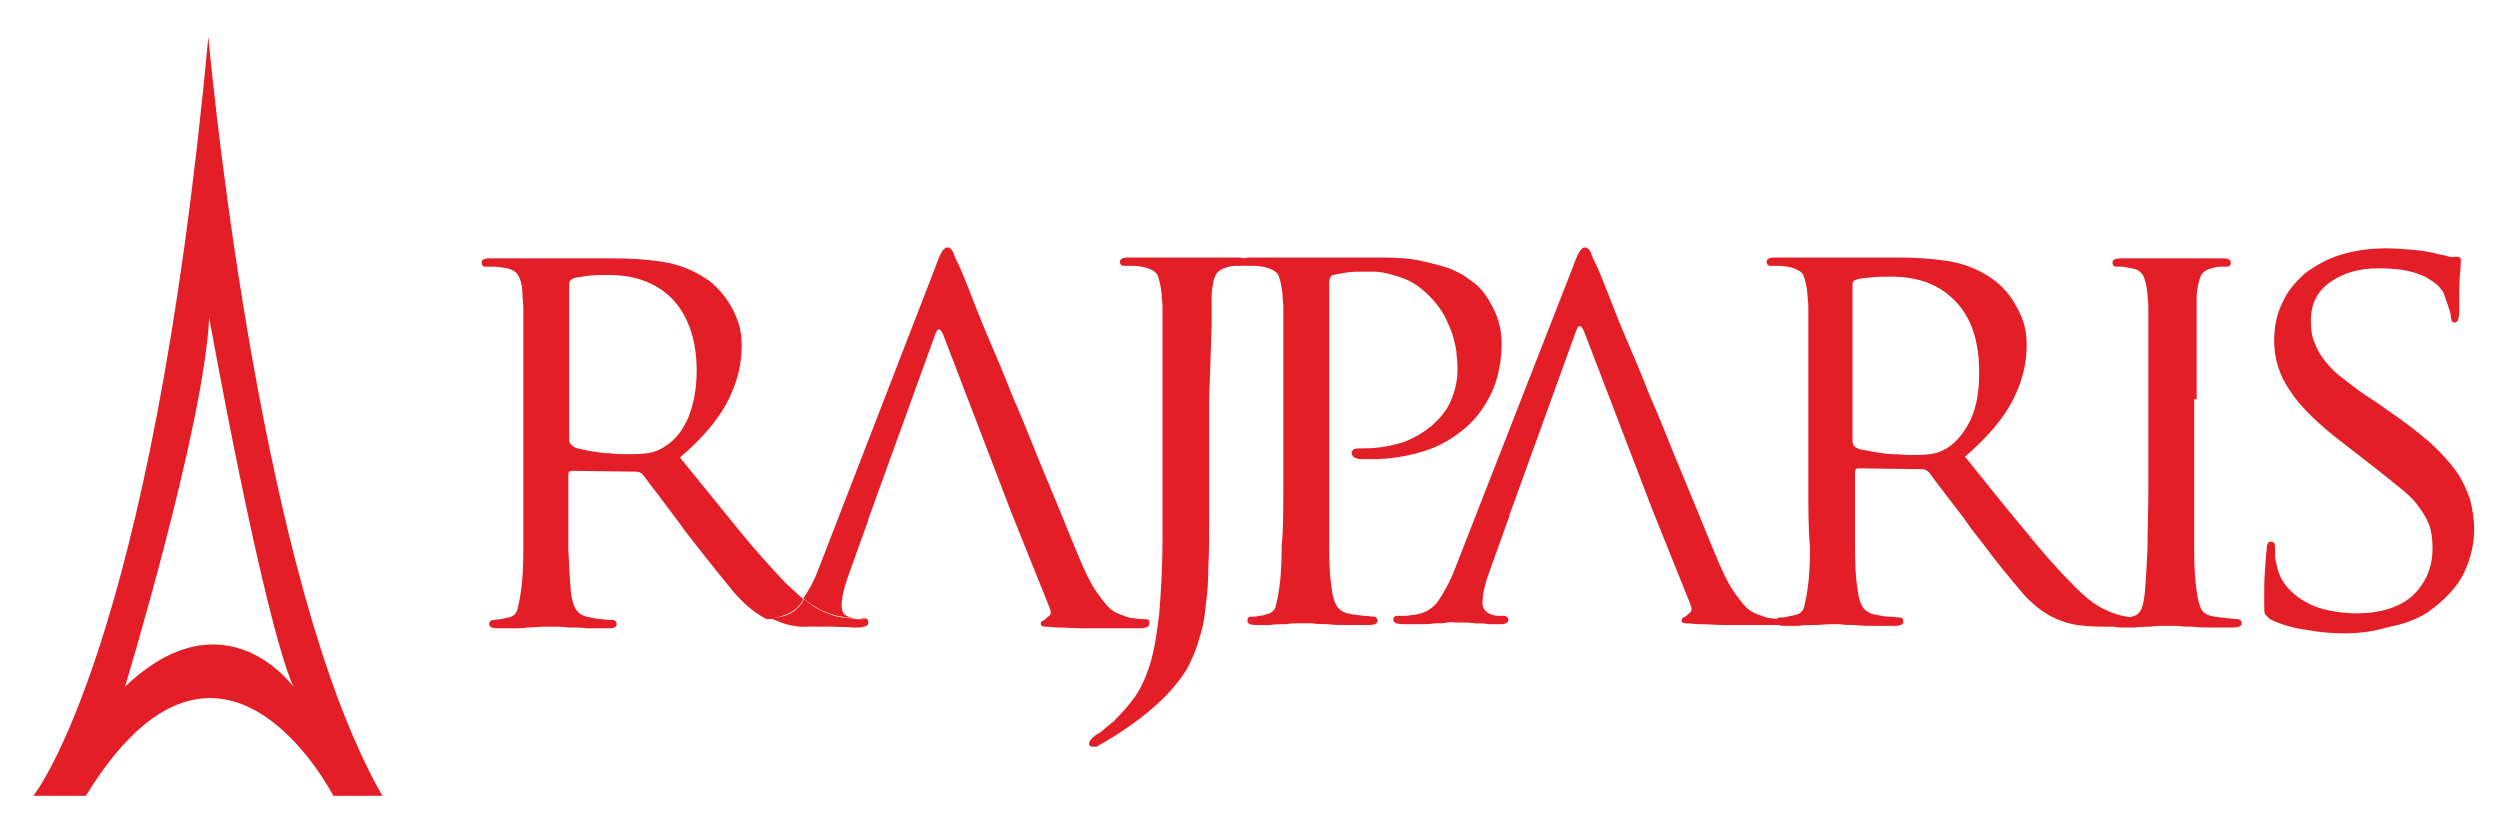
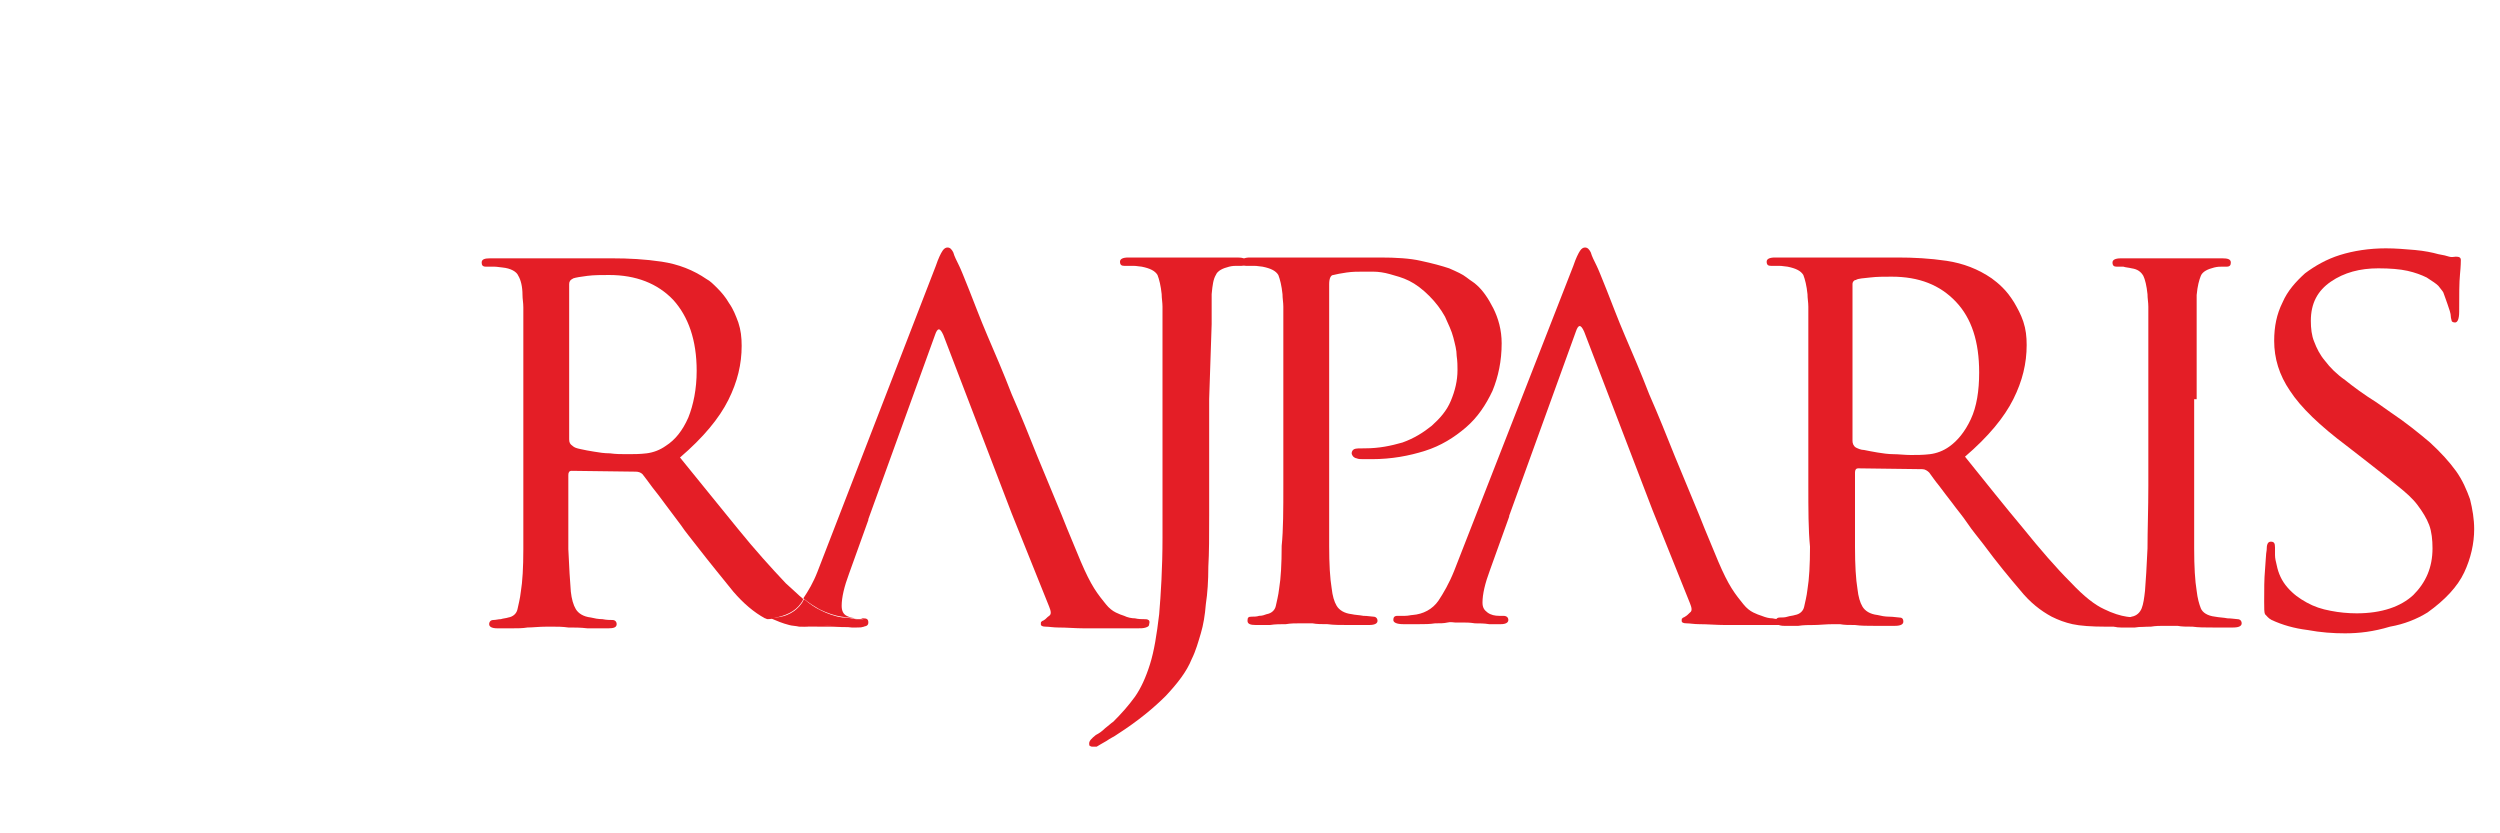
<svg xmlns="http://www.w3.org/2000/svg" version="1.1" id="Layer_1" x="0px" y="0px" viewBox="0 0 300 100" style="enable-background:new 0 0 300 100;" xml:space="preserve">
  <style type="text/css">
	.st0{fill:#E41E26;}
</style>
  <path class="st0" d="M96.1,72.4c0.1-0.1,0.2-0.3,0.3-0.5c-0.6-0.5-1.3-1.2-2.1-1.9c-1.7-1.8-3.7-4-5.8-6.6c-2.1-2.6-4.4-5.4-6.9-8.5  c2.8-2.4,4.7-4.7,5.8-6.9c1.1-2.2,1.6-4.3,1.6-6.5c0-1-0.1-1.9-0.4-2.8c-0.3-0.8-0.6-1.6-1.1-2.3c-0.4-0.7-0.9-1.3-1.4-1.8  c-0.5-0.5-0.9-0.9-1.3-1.1c-1.6-1.1-3.4-1.8-5.4-2.1c-2-0.3-4-0.4-5.9-0.4c-0.5,0-1.1,0-1.9,0s-1.6,0-2.4,0s-1.5,0-2.1,0  c-0.6,0-1,0-1.2,0c-0.1,0-0.4,0-0.9,0s-1.1,0-1.8,0c-0.7,0-1.4,0-2.2,0c-0.8,0-1.6,0-2.2,0c-0.6,0-1,0.1-1,0.5  c0,0.3,0.1,0.5,0.5,0.5c0.3,0,0.6,0,1,0c0.4,0,0.8,0.1,1,0.1c1,0.1,1.7,0.5,1.9,1c0.3,0.5,0.5,1.3,0.5,2.3c0,0.5,0.1,0.9,0.1,1.5  c0,0.5,0,1.2,0,2.1v19.3c0,2.9,0,5.4,0,7.6s-0.1,3.9-0.3,5.1c-0.1,0.9-0.3,1.6-0.4,2.1c-0.1,0.5-0.5,0.9-1.1,1  c-0.3,0.1-0.6,0.1-0.9,0.2c-0.3,0-0.6,0.1-0.9,0.1c-0.3,0-0.5,0.2-0.5,0.5c0,0.3,0.3,0.5,1,0.5c0.5,0,1,0,1.7,0c0.7,0,1.3,0,1.9-0.1  c0.6,0,1.4-0.1,2.3-0.1c0,0,0.3,0,0.8,0c0.5,0,1.1,0,1.8,0.1c0.7,0,1.5,0,2.3,0.1c0.9,0,1.7,0,2.5,0c0.6,0,1-0.1,1-0.5  c0-0.3-0.2-0.5-0.5-0.5s-0.7,0-1.2-0.1c-0.5,0-1-0.1-1.4-0.2c-0.9-0.1-1.5-0.5-1.8-1s-0.5-1.2-0.6-2.1c-0.1-1.2-0.2-2.9-0.3-5.1  c0-2.2,0-4.7,0-7.5v-1.4c0-0.3,0.1-0.5,0.4-0.5l7.7,0.1c0.3,0,0.6,0.1,0.8,0.3c0.3,0.4,0.7,0.9,1.2,1.6c0.5,0.6,1,1.3,1.6,2.1  c0.6,0.8,1.2,1.6,1.8,2.4c0.6,0.9,1.3,1.7,1.9,2.5c1.7,2.2,3.2,4,4.4,5.5c1.2,1.4,2.5,2.5,3.8,3.2c0.1,0,0.2,0.1,0.3,0.1  c0.2,0,0.4,0,0.6-0.1C94.3,73.9,95.4,73.4,96.1,72.4L96.1,72.4z M79.9,53.5c-0.7,0.5-1.5,0.8-2.3,0.9c-0.8,0.1-1.6,0.1-2.3,0.1  c-0.7,0-1.4,0-2.1-0.1c-0.7,0-1.3-0.1-1.9-0.2c-0.6-0.1-1.2-0.2-1.6-0.3c-0.5-0.1-0.8-0.2-1-0.4c-0.3-0.2-0.4-0.4-0.4-0.8V34.1  c0-0.3,0.1-0.5,0.5-0.7c0.3-0.1,0.9-0.2,1.7-0.3s1.7-0.1,2.6-0.1c3.2,0,5.8,1,7.7,3c1.8,2,2.8,4.8,2.8,8.5c0,2.2-0.4,4.1-1,5.6  C81.9,51.7,81,52.8,79.9,53.5L79.9,53.5z" />
  <path class="st0" d="M100.3,75.1c-0.5,0-1,0-1.5-0.1c-0.4,0-0.8,0-0.9,0c-0.1,0-0.4,0-0.9,0c-0.4,0-0.8,0-1.3,0.1  c0.8,0.1,1.7,0.1,2.8,0.1h3.8c0.1,0,0.2,0,0.3,0c-0.2,0-0.4,0-0.6,0C101.4,75.1,100.8,75.1,100.3,75.1L100.3,75.1z" />
  <path class="st0" d="M137.8,74.4c-0.1-0.1-0.3-0.1-0.5-0.1c-0.3,0-0.7,0-1.1-0.1c-0.4,0-0.9-0.1-1.3-0.3c-0.3-0.1-0.6-0.2-1-0.4  c-0.4-0.2-0.8-0.5-1.2-1c-0.4-0.5-0.9-1.1-1.4-1.9s-1-1.8-1.6-3.2c-0.6-1.5-1.4-3.3-2.3-5.6c-0.9-2.2-1.9-4.6-2.9-7  c-1-2.5-2-5-3.1-7.5c-1-2.6-2-4.9-2.9-7s-1.6-4-2.2-5.5c-0.6-1.5-1-2.5-1.2-2.9c-0.3-0.6-0.6-1.2-0.7-1.6c-0.2-0.4-0.4-0.6-0.7-0.6  c-0.2,0-0.4,0.1-0.6,0.4c-0.2,0.3-0.5,0.9-0.8,1.8L98.1,68.6c-0.5,1.3-1.1,2.3-1.7,3.2c0.7,0.6,1.4,1,1.9,1.3c1,0.5,2,0.8,2.7,0.9  c0.6,0.1,1,0.1,1.4,0.2c0.2,0,0.4,0,0.5,0c-0.5,0-0.9-0.1-1.3-0.3c-0.4-0.2-0.6-0.6-0.6-1.2c0-1,0.3-2.3,0.9-3.9l2.3-6.4  c0,0,0-0.1,0-0.1l8-22.1c0.3-0.9,0.6-0.9,1,0l8.2,21.4l4.5,11.2c0.2,0.5,0.3,0.9,0,1.1s-0.4,0.4-0.6,0.5c-0.1,0.1-0.3,0.1-0.3,0.2  c-0.1,0-0.1,0.1-0.1,0.3c0,0.2,0.2,0.3,0.6,0.3c0.4,0,0.9,0.1,1.5,0.1c1,0,2.1,0.1,3.1,0.1c1,0,2,0,2.9,0h3.5c0.4,0,0.7,0,1-0.1  c0.3-0.1,0.4-0.2,0.4-0.4C138,74.6,137.9,74.4,137.8,74.4L137.8,74.4z" />
  <path class="st0" d="M103.7,74.7c0,0.2-0.1,0.3-0.3,0.4c-0.1,0-0.4,0.1-0.8,0.1c0.3,0,0.5,0,0.7,0c0.6,0,0.9-0.1,0.9-0.5  s-0.2-0.5-0.6-0.5h-0.4C103.5,74.2,103.7,74.4,103.7,74.7L103.7,74.7z" />
  <path class="st0" d="M101.1,74.1c-0.8-0.1-1.7-0.4-2.7-0.9c-0.6-0.3-1.2-0.7-1.9-1.3c-0.1,0.1-0.2,0.4-0.3,0.5  c-0.7,1-1.8,1.6-3.1,1.7c-0.1,0-0.4,0-0.6,0.1c0.7,0.3,1.4,0.6,2.2,0.8c0.3,0.1,0.8,0.1,1.2,0.2c0.5,0,0.9,0,1.3-0.1  c0.4,0,0.7,0,0.9,0c0.2,0,0.5,0,0.9,0c0.4,0,0.9,0,1.5,0.1s1.1,0,1.7,0.1c0.3,0,0.5,0,0.6,0c0.4,0,0.6,0,0.8-0.1  c0.2-0.1,0.3-0.2,0.3-0.4c0-0.3-0.2-0.5-0.5-0.5h-0.1c0,0-0.1,0-0.1,0c-0.1,0-0.3,0-0.5,0C102.1,74.2,101.7,74.1,101.1,74.1  L101.1,74.1z" />
  <path class="st0" d="M145.1,47.9v14c0,2.4,0,4.4-0.1,6.1c0,1.7-0.1,3.2-0.3,4.5c-0.1,1.3-0.3,2.5-0.6,3.5c-0.3,1-0.6,2.1-1.1,3.1  c-0.6,1.5-1.7,2.9-3.1,4.4c-1.4,1.4-3.3,3-5.8,4.6c-0.4,0.3-0.9,0.5-1.3,0.8c-0.5,0.3-0.9,0.5-1.2,0.7c0,0-0.1,0-0.2,0s-0.1,0-0.3,0  c-0.1,0-0.2,0-0.3-0.1c-0.1,0-0.1-0.1-0.1-0.3c0-0.3,0.3-0.6,0.8-1c0.4-0.2,0.8-0.5,1.1-0.8c0.4-0.3,0.7-0.6,1-0.8  c1-1,1.8-1.9,2.6-3c0.7-1,1.3-2.3,1.8-3.9c0.5-1.6,0.8-3.5,1.1-6c0.2-2.4,0.4-5.5,0.4-9.2V38.9c0-0.9,0-1.6,0-2.1  c0-0.5-0.1-1-0.1-1.5c-0.1-1-0.3-1.8-0.5-2.3c-0.3-0.5-0.9-0.8-1.9-1c-0.2,0-0.6-0.1-1-0.1c-0.4,0-0.8,0-1.1,0  c-0.3,0-0.5-0.1-0.5-0.5c0-0.3,0.3-0.5,1-0.5c0.7,0,1.4,0,2.2,0s1.5,0,2.2,0s1.3,0,1.8,0c0.5,0,0.8,0,0.9,0c0,0,0.3,0,0.8,0  s1,0,1.6,0s1.3,0,1.9,0c0.6,0,1.2,0,1.7,0c0.6,0,1,0.1,1,0.5c0,0.3-0.2,0.5-0.5,0.5h-0.6c-0.2,0-0.5,0-0.9,0.1  c-0.8,0.2-1.4,0.5-1.6,1c-0.3,0.5-0.4,1.2-0.5,2.3c0,0.5,0,0.9,0,1.5c0,0.5,0,1.2,0,2.1L145.1,47.9L145.1,47.9z" />
  <path class="st0" d="M154,58.2V38.9c0-0.9,0-1.6,0-2.1c0-0.5-0.1-1-0.1-1.5c-0.1-1-0.3-1.8-0.5-2.3c-0.3-0.5-0.9-0.8-1.9-1  c-0.2,0-0.6-0.1-1-0.1c-0.4,0-0.8,0-1,0c-0.3,0-0.5-0.1-0.5-0.5c0-0.3,0.3-0.5,1-0.5c0.7,0,1.4,0,2.2,0s1.5,0,2.2,0  c0.7,0,1.2,0,1.7,0c0.5,0,0.8,0,0.9,0c0.3,0,0.8,0,1.5,0c0.7,0,1.4,0,2.3,0s1.7,0,2.5,0c0.9,0,1.6,0,2.3,0c1.9,0,3.6,0.1,4.9,0.4  c1.4,0.3,2.5,0.6,3.4,0.9c0.9,0.4,1.6,0.7,2.1,1.1s0.9,0.6,1.2,0.9c0.7,0.6,1.4,1.6,2,2.8c0.6,1.2,1,2.6,1,4.2c0,2.1-0.4,4-1.1,5.7  c-0.8,1.7-1.8,3.2-3.2,4.4s-3,2.2-4.9,2.8c-1.9,0.6-4,1-6.4,1h-0.9c-0.4,0-0.7,0-0.9-0.1c-0.1,0-0.3-0.1-0.4-0.2  c-0.1-0.1-0.2-0.3-0.2-0.4c0-0.2,0.1-0.4,0.3-0.5c0.2-0.1,0.6-0.1,1.3-0.1c1.7,0,3.1-0.3,4.5-0.7c1.4-0.5,2.5-1.2,3.5-2  c1-0.9,1.8-1.8,2.3-3c0.5-1.2,0.8-2.4,0.8-3.7c0-0.5,0-1-0.1-1.7c0-0.7-0.2-1.4-0.4-2.2s-0.6-1.6-1-2.5c-0.5-0.9-1.1-1.7-1.9-2.5  s-1.6-1.4-2.4-1.8s-1.6-0.6-2.3-0.8s-1.4-0.3-2-0.3h-1.4c-0.5,0-1.1,0-1.8,0.1c-0.7,0.1-1.2,0.2-1.6,0.3c-0.3,0-0.5,0.4-0.5,1.1  v23.8c0,2.9,0,5.4,0,7.6c0,2.2,0.1,3.9,0.3,5.1c0.1,0.9,0.3,1.6,0.6,2.1c0.3,0.5,0.9,0.9,1.8,1c0.4,0.1,0.9,0.1,1.4,0.2  c0.5,0,1,0.1,1.2,0.1c0.3,0,0.5,0.2,0.5,0.5s-0.3,0.5-1,0.5c-0.8,0-1.7,0-2.6,0c-0.9,0-1.7,0-2.4-0.1c-0.7,0-1.3,0-1.8-0.1  c-0.5,0-0.8,0-0.8,0s-0.3,0-0.8,0c-0.5,0-1,0-1.6,0.1c-0.6,0-1.3,0-1.9,0.1c-0.6,0-1.2,0-1.7,0c-0.6,0-1-0.1-1-0.5s0.1-0.5,0.5-0.5  c0.3,0,0.6,0,0.9-0.1c0.4,0,0.6-0.1,0.9-0.2c0.6-0.1,1-0.5,1.1-1c0.1-0.5,0.3-1.2,0.4-2.1c0.2-1.2,0.3-2.9,0.3-5.1  C154,63.6,154,61.1,154,58.2L154,58.2z" />
  <path class="st0" d="M217,58.2V38.9c0-0.9,0-1.6,0-2.1c0-0.5-0.1-1-0.1-1.5c-0.1-1-0.3-1.8-0.5-2.3c-0.3-0.5-0.9-0.8-1.9-1  c-0.2,0-0.6-0.1-1-0.1c-0.4,0-0.8,0-1,0c-0.3,0-0.5-0.1-0.5-0.5c0-0.3,0.3-0.5,1-0.5c0.7,0,1.4,0,2.2,0c0.8,0,1.6,0,2.2,0  s1.3,0,1.8,0c0.5,0,0.8,0,0.9,0c0.1,0,0.5,0,1.2,0c0.6,0,1.4,0,2.1,0c0.8,0,1.6,0,2.4,0s1.4,0,1.9,0c1.9,0,3.9,0.1,5.9,0.4  c2,0.3,3.8,1,5.4,2.1c0.4,0.3,0.8,0.6,1.3,1.1c0.5,0.5,0.9,1,1.4,1.8c0.4,0.7,0.8,1.4,1.1,2.3c0.3,0.9,0.4,1.8,0.4,2.8  c0,2.2-0.5,4.3-1.6,6.5c-1.1,2.2-3,4.5-5.8,6.9c2.5,3.1,4.8,6,6.9,8.5c2.1,2.6,4,4.8,5.8,6.6c1.6,1.7,2.9,2.7,4,3.2  c1,0.5,2,0.8,2.7,0.9c0.6,0.1,1,0.1,1.4,0.2s0.6,0,0.8,0c0.4,0,0.5,0.2,0.5,0.5c0,0.2-0.1,0.3-0.3,0.4c-0.2,0.1-0.6,0.1-1.1,0.1  h-3.8c-1.7,0-3.1-0.1-4-0.3c-0.9-0.2-1.7-0.5-2.5-0.9c-1.3-0.7-2.6-1.7-3.8-3.2c-1.2-1.4-2.7-3.2-4.4-5.5c-0.6-0.8-1.3-1.6-1.9-2.5  c-0.6-0.9-1.3-1.7-1.8-2.4c-0.6-0.8-1.1-1.4-1.6-2.1c-0.5-0.6-0.9-1.2-1.2-1.6c-0.2-0.2-0.5-0.4-0.8-0.4l-7.7-0.1  c-0.3,0-0.4,0.2-0.4,0.5v1.4c0,2.9,0,5.3,0,7.5c0,2.2,0.1,3.9,0.3,5.1c0.1,0.9,0.3,1.6,0.6,2.1c0.3,0.5,0.9,0.9,1.8,1  c0.4,0.1,0.9,0.2,1.4,0.2s1,0.1,1.2,0.1c0.3,0,0.5,0.1,0.5,0.5c0,0.3-0.3,0.5-1,0.5c-0.8,0-1.7,0-2.5,0c-0.8,0-1.6,0-2.3-0.1  c-0.7,0-1.3,0-1.8-0.1c-0.5,0-0.8,0-0.8,0c-0.9,0-1.7,0.1-2.3,0.1c-0.6,0-1.3,0-1.9,0.1c-0.7,0-1.3,0-1.7,0c-0.6,0-1-0.2-1-0.5  c0-0.3,0.1-0.5,0.5-0.5c0.3,0,0.6,0,0.9-0.1s0.6-0.1,0.9-0.2c0.6-0.1,1-0.5,1.1-1c0.1-0.5,0.3-1.2,0.4-2.1c0.2-1.2,0.3-2.9,0.3-5.1  C217,63.6,217,61.1,217,58.2L217,58.2z M222.3,34.1v18.8c0,0.3,0.1,0.6,0.4,0.8c0.2,0.1,0.6,0.3,1,0.3c0.5,0.1,1,0.2,1.6,0.3  c0.6,0.1,1.3,0.2,1.9,0.2s1.4,0.1,2.1,0.1c0.7,0,1.5,0,2.3-0.1c0.8-0.1,1.6-0.4,2.3-0.9c1-0.7,1.9-1.8,2.6-3.3c0.7-1.5,1-3.4,1-5.6  c0-3.7-0.9-6.5-2.8-8.5c-1.9-2-4.4-3-7.7-3c-0.9,0-1.8,0-2.6,0.1c-0.8,0.1-1.4,0.1-1.7,0.3C222.5,33.6,222.3,33.8,222.3,34.1  L222.3,34.1z" />
-   <path class="st0" d="M263.3,47.9v10.3c0,2.9,0,5.4,0,7.6c0,2.2,0.1,3.9,0.3,5.1c0.1,0.9,0.3,1.6,0.5,2.1c0.2,0.5,0.8,0.9,1.7,1  c0.5,0.1,1,0.1,1.5,0.2c0.5,0,1,0.1,1.2,0.1c0.3,0,0.5,0.2,0.5,0.5c0,0.3-0.3,0.5-1,0.5c-0.8,0-1.7,0-2.5,0c-0.9,0-1.7,0-2.4-0.1  c-0.7,0-1.3,0-1.8-0.1c-0.5,0-0.8,0-0.8,0c-0.1,0-0.4,0-0.8,0c-0.5,0-1,0-1.6,0.1c-0.6,0-1.3,0-1.9,0.1c-0.6,0-1.2,0-1.7,0  c-0.6,0-1-0.1-1-0.5c0-0.3,0.1-0.5,0.5-0.5c0.3,0,0.6,0,0.9-0.1c0.4,0,0.6-0.1,0.9-0.2c0.6-0.1,1-0.5,1.2-1c0.2-0.5,0.3-1.2,0.4-2.1  c0.1-1.2,0.2-2.9,0.3-5.1c0-2.2,0.1-4.7,0.1-7.6V38.9c0-0.9,0-1.6,0-2.1c0-0.5-0.1-1-0.1-1.5c-0.1-1-0.3-1.8-0.5-2.2  c-0.3-0.5-0.7-0.8-1.4-0.9c-0.4-0.1-0.7-0.1-1-0.2c-0.3,0-0.6,0-0.8,0c-0.3,0-0.5-0.1-0.5-0.5c0-0.3,0.3-0.5,1-0.5  c0.5,0,1.1,0,1.8,0c0.6,0,1.3,0,1.9,0c0.6,0,1.2,0,1.6,0c0.5,0,0.7,0,0.8,0c0,0,0.3,0,0.8,0c0.5,0,1,0,1.7,0s1.3,0,1.9,0  s1.2,0,1.7,0c0.6,0,1,0.1,1,0.5c0,0.3-0.1,0.5-0.5,0.5h-0.6c-0.2,0-0.5,0-0.9,0.1c-0.8,0.2-1.4,0.5-1.6,1s-0.4,1.2-0.5,2.3  c0,0.5,0,0.9,0,1.5c0,0.5,0,1.2,0,2.1V47.9L263.3,47.9z" />
+   <path class="st0" d="M263.3,47.9v10.3c0,2.9,0,5.4,0,7.6c0,2.2,0.1,3.9,0.3,5.1c0.1,0.9,0.3,1.6,0.5,2.1c0.2,0.5,0.8,0.9,1.7,1  c0.5,0.1,1,0.1,1.5,0.2c0.5,0,1,0.1,1.2,0.1c0.3,0,0.5,0.2,0.5,0.5c0,0.3-0.3,0.5-1,0.5c-0.8,0-1.7,0-2.5,0c-0.9,0-1.7,0-2.4-0.1  c-0.7,0-1.3,0-1.8-0.1c-0.5,0-0.8,0-0.8,0c-0.1,0-0.4,0-0.8,0c-0.5,0-1,0-1.6,0.1c-0.6,0-1.3,0-1.9,0.1c-0.6,0-1.2,0-1.7,0  c-0.6,0-1-0.1-1-0.5c0-0.3,0.1-0.5,0.5-0.5c0.3,0,0.6,0,0.9-0.1c0.4,0,0.6-0.1,0.9-0.2c0.6-0.1,1-0.5,1.2-1c0.2-0.5,0.3-1.2,0.4-2.1  c0.1-1.2,0.2-2.9,0.3-5.1c0-2.2,0.1-4.7,0.1-7.6V38.9c0-0.9,0-1.6,0-2.1c0-0.5-0.1-1-0.1-1.5c-0.1-1-0.3-1.8-0.5-2.2  c-0.3-0.5-0.7-0.8-1.4-0.9c-0.4-0.1-0.7-0.1-1-0.2c-0.3,0-0.6,0-0.8,0c-0.3,0-0.5-0.1-0.5-0.5c0-0.3,0.3-0.5,1-0.5  c0.5,0,1.1,0,1.8,0c0.6,0,1.3,0,1.9,0c0.6,0,1.2,0,1.6,0c0.5,0,0.7,0,0.8,0c0,0,0.3,0,0.8,0c0.5,0,1,0,1.7,0s1.3,0,1.9,0  s1.2,0,1.7,0c0.6,0,1,0.1,1,0.5c0,0.3-0.1,0.5-0.5,0.5h-0.6c-0.2,0-0.5,0-0.9,0.1c-0.8,0.2-1.4,0.5-1.6,1s-0.4,1.2-0.5,2.3  c0,0.5,0,0.9,0,1.5c0,0.5,0,1.2,0,2.1V47.9L263.3,47.9" />
  <path class="st0" d="M281.4,76c-1.4,0-2.9-0.1-4.5-0.4c-1.6-0.2-3-0.6-4.3-1.2c-0.4-0.2-0.6-0.5-0.8-0.7c-0.1-0.2-0.1-0.7-0.1-1.5  c0-1.5,0-2.7,0.1-3.8c0.1-1.1,0.1-1.9,0.2-2.4c0-0.6,0.1-1,0.5-1c0.4,0,0.5,0.2,0.5,0.7c0,0.2,0,0.5,0,0.9c0,0.4,0.1,0.8,0.2,1.2  c0.2,1,0.6,1.9,1.3,2.7s1.4,1.3,2.3,1.8c0.9,0.5,1.8,0.8,2.9,1c1,0.2,2.1,0.3,3.1,0.3c3,0,5.3-0.8,6.8-2.2c1.5-1.5,2.3-3.3,2.3-5.6  c0-1-0.1-2-0.4-2.8c-0.3-0.8-0.8-1.6-1.4-2.4c-0.6-0.8-1.4-1.5-2.4-2.3c-1-0.8-2.1-1.7-3.4-2.7l-2.7-2.1c-3.2-2.4-5.5-4.6-6.8-6.6  c-1.3-1.9-1.9-3.9-1.9-6c0-1.7,0.3-3.2,1-4.6c0.6-1.4,1.6-2.5,2.7-3.5c1.2-0.9,2.6-1.7,4.2-2.2c1.6-0.5,3.5-0.8,5.5-0.8  c1.2,0,2.3,0.1,3.5,0.2c1.1,0.1,2.1,0.3,2.8,0.5c0.6,0.1,1,0.2,1.3,0.3s0.6,0,0.8,0c0.4,0,0.6,0.1,0.6,0.4c0,0.1,0,0.7-0.1,1.7  c-0.1,1-0.1,2.5-0.1,4.5c0,0.9-0.2,1.3-0.5,1.3c-0.2,0-0.4-0.1-0.4-0.2c0-0.1-0.1-0.3-0.1-0.5c0-0.4-0.2-0.9-0.4-1.5  c-0.2-0.6-0.4-1.1-0.5-1.4c-0.1-0.2-0.3-0.4-0.6-0.8c-0.3-0.3-0.8-0.6-1.4-1c-0.6-0.3-1.4-0.6-2.3-0.8s-2.1-0.3-3.5-0.3  c-2.2,0-4.1,0.5-5.7,1.6c-1.6,1.1-2.4,2.6-2.4,4.7c0,0.9,0.1,1.8,0.4,2.5c0.3,0.8,0.7,1.6,1.3,2.3c0.6,0.8,1.4,1.6,2.4,2.3  c1,0.8,2.2,1.7,3.8,2.7l1.7,1.2c1.8,1.2,3.4,2.5,4.7,3.6c1.3,1.2,2.3,2.3,3.1,3.4s1.3,2.3,1.7,3.4c0.3,1.2,0.5,2.4,0.5,3.6  c0,1.7-0.4,3.5-1.2,5.2c-0.8,1.7-2.3,3.3-4.4,4.8c-1.3,0.8-2.8,1.4-4.5,1.7C284.8,75.8,283.1,76,281.4,76L281.4,76z" />
  <path class="st0" d="M214.3,74.4c-0.1-0.1-0.3-0.1-0.5-0.1c-0.3,0-0.7,0-1.1-0.1c-0.4,0-0.8-0.1-1.3-0.3c-0.3-0.1-0.6-0.2-1-0.4  c-0.4-0.2-0.8-0.5-1.2-1c-0.4-0.5-0.9-1.1-1.4-1.9s-1-1.8-1.6-3.2c-0.6-1.5-1.4-3.3-2.3-5.6c-0.9-2.2-1.9-4.6-2.9-7  c-1-2.5-2-5-3.1-7.5c-1-2.6-2-4.9-2.9-7c-0.9-2.1-1.6-4-2.2-5.5c-0.6-1.5-1-2.5-1.2-2.9c-0.3-0.6-0.6-1.2-0.7-1.6  c-0.2-0.4-0.4-0.6-0.7-0.6c-0.2,0-0.4,0.1-0.6,0.4s-0.5,0.9-0.8,1.8l-14.3,36.6c-0.6,1.5-1.3,2.7-1.9,3.6c-0.7,1-1.8,1.6-3.1,1.7  c-0.2,0-0.5,0.1-0.9,0.1s-0.6,0-0.9,0c-0.4,0-0.5,0.2-0.5,0.5c0,0.3,0.4,0.5,1.2,0.5c0.6,0,1.2,0,1.9,0c0.6,0,1.3,0,1.9-0.1  c0.6,0,1.1,0,1.5-0.1s0.7,0,0.9,0c0.2,0,0.5,0,0.9,0s0.9,0,1.5,0.1c0.5,0,1.1,0,1.7,0.1c0.5,0,1,0,1.4,0c0.6,0,0.9-0.2,0.9-0.5  c0-0.3-0.2-0.5-0.6-0.5h-0.5c-0.5,0-1-0.1-1.4-0.4s-0.6-0.6-0.6-1.2c0-1,0.3-2.3,0.9-3.9l2.3-6.4c0,0,0-0.1,0-0.1l8-22.1  c0.3-0.9,0.6-0.9,1,0l8.2,21.4l4.5,11.2c0.2,0.5,0.3,0.9,0,1.1c-0.2,0.2-0.4,0.4-0.6,0.5c-0.1,0.1-0.3,0.1-0.3,0.2  c-0.1,0-0.1,0.1-0.1,0.3c0,0.2,0.2,0.3,0.6,0.3c0.4,0,0.9,0.1,1.5,0.1c1,0,2.1,0.1,3.1,0.1c1,0,2,0,2.9,0h3.5c0.4,0,0.7,0,1-0.1  s0.4-0.2,0.4-0.4C214.6,74.6,214.5,74.4,214.3,74.4L214.3,74.4z" />
-   <path class="st0" d="M43.1,90C30.1,61.6,25,4.4,25,4.4C18.2,78,4,95.5,4,95.5h6.3c16.2-26.4,29.7,0,29.7,0h5.9  C44.9,93.8,44,92,43.1,90 M15,82.4c0,0,9.5-31.3,10.1-44.3c0,0,6.4,35.8,10.1,44.3C35.2,82.4,27,71,15,82.4z" />
</svg>